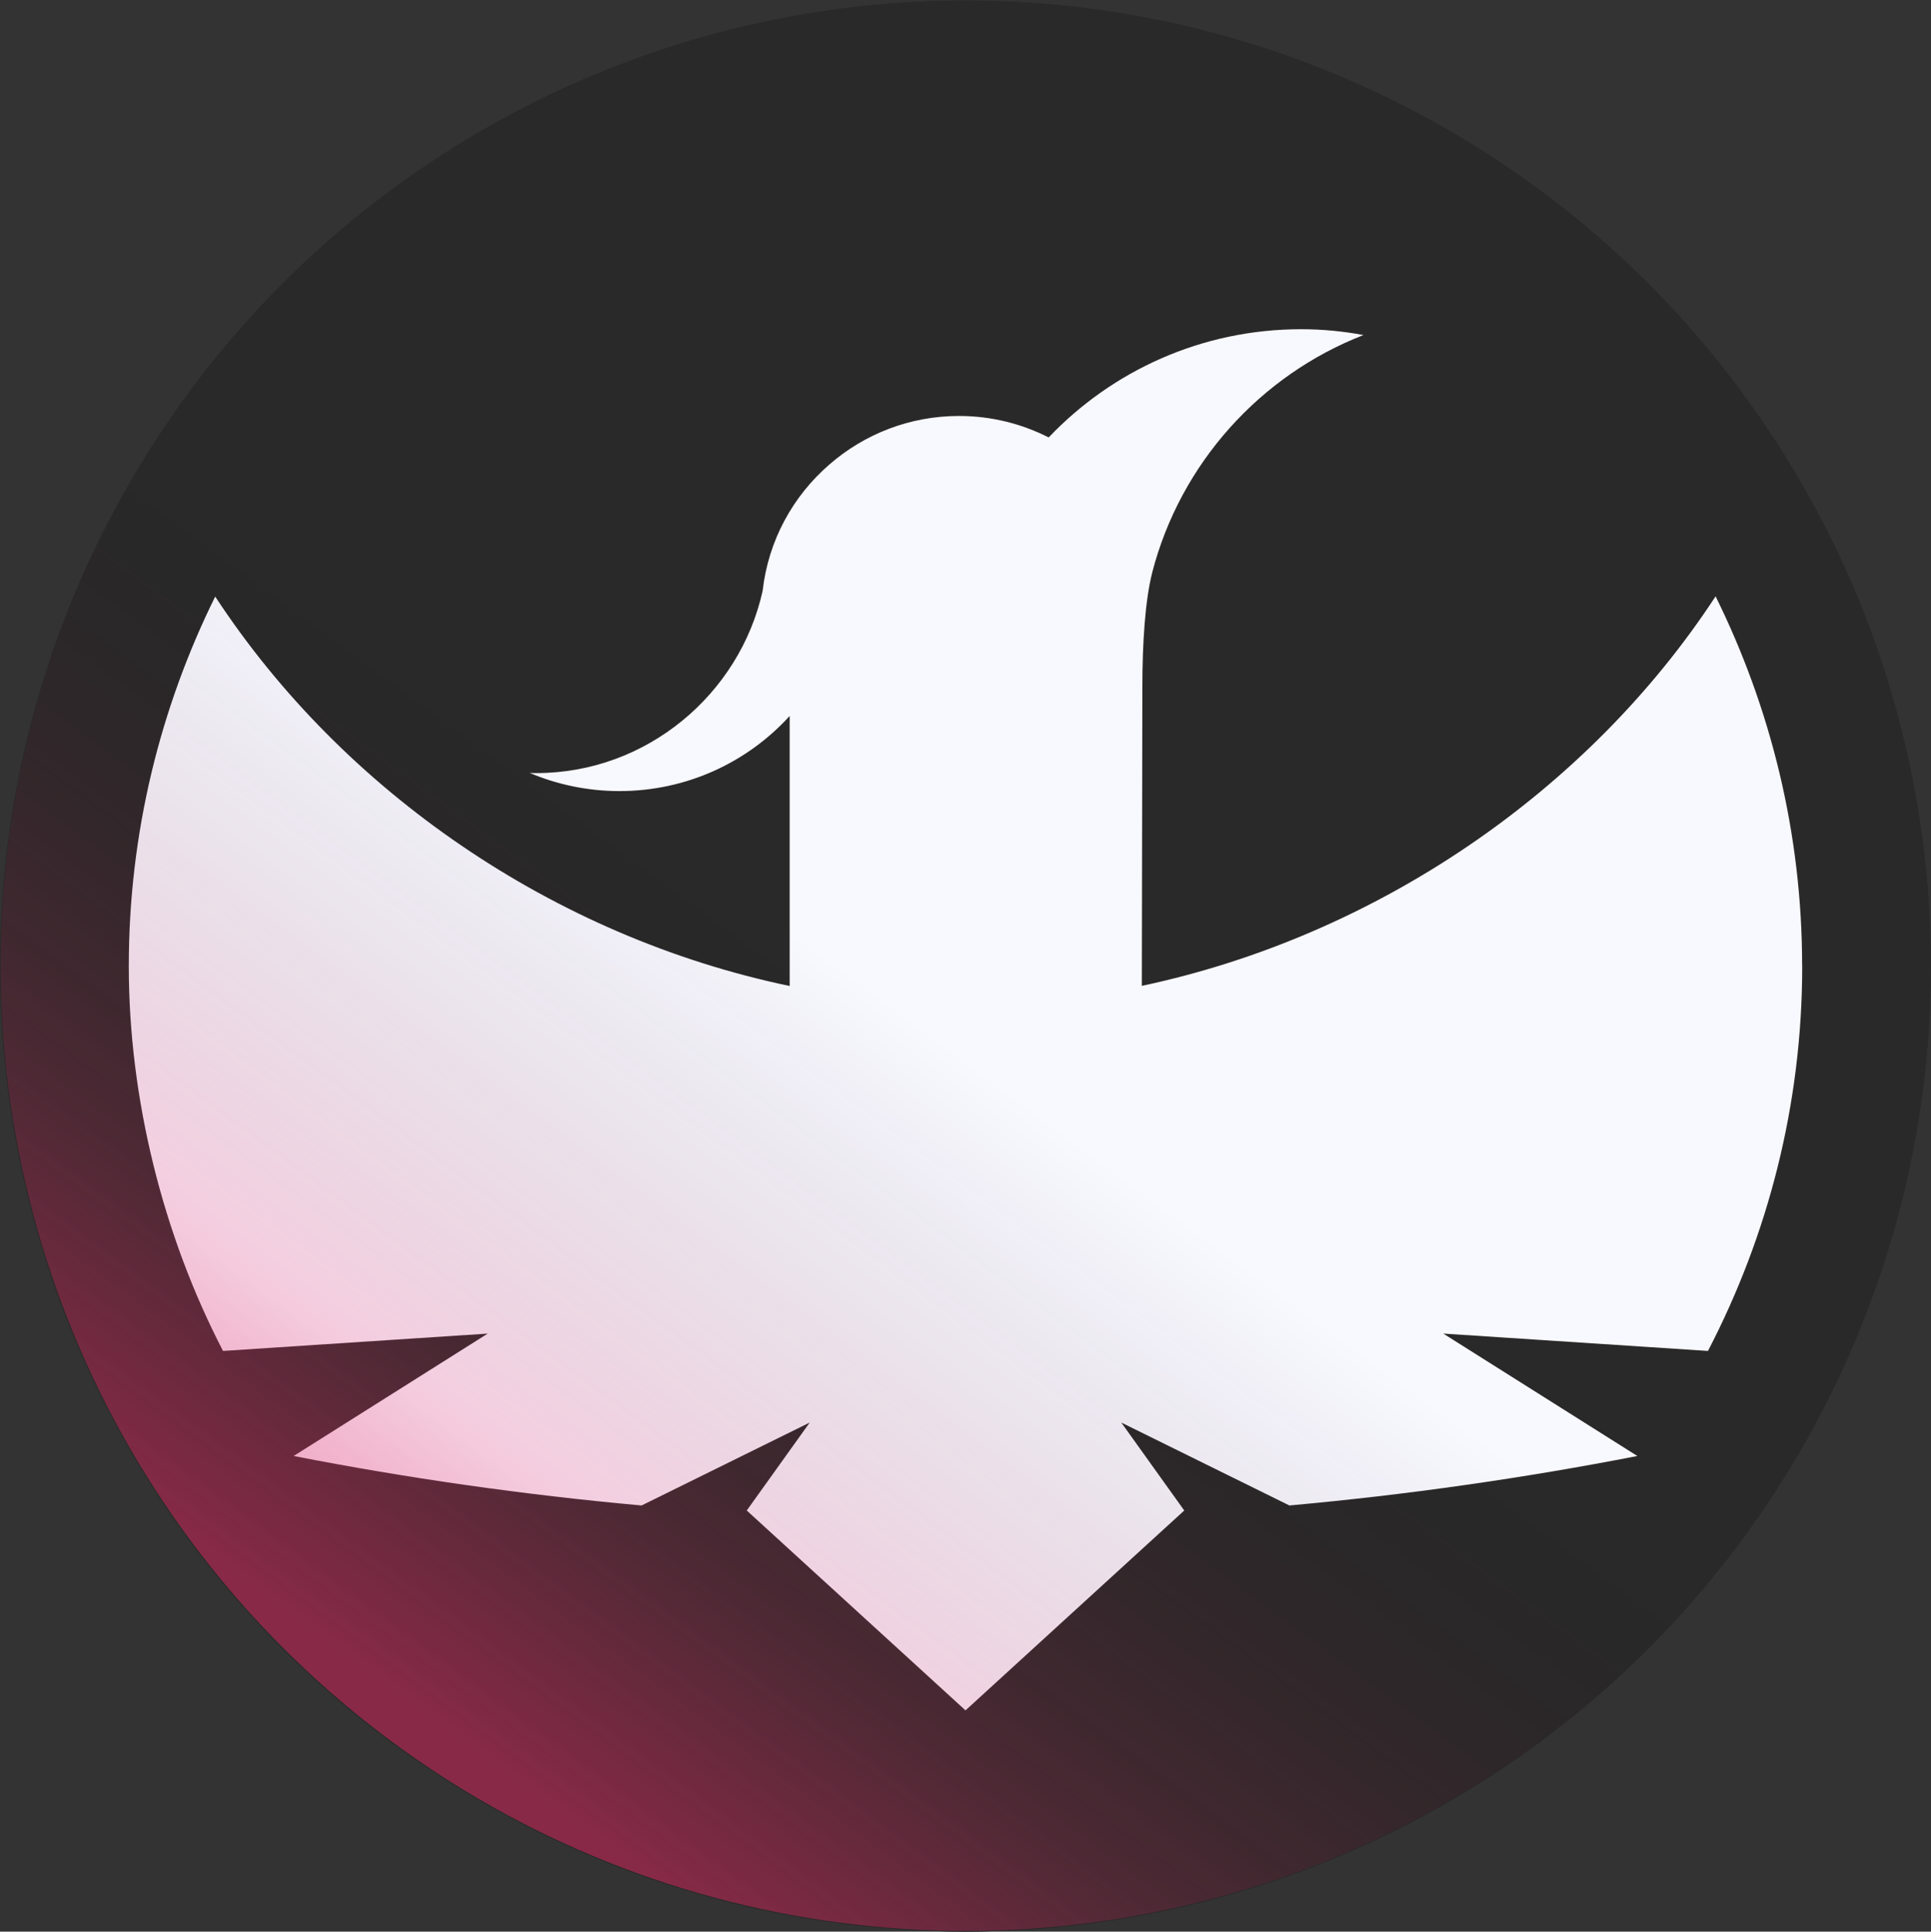
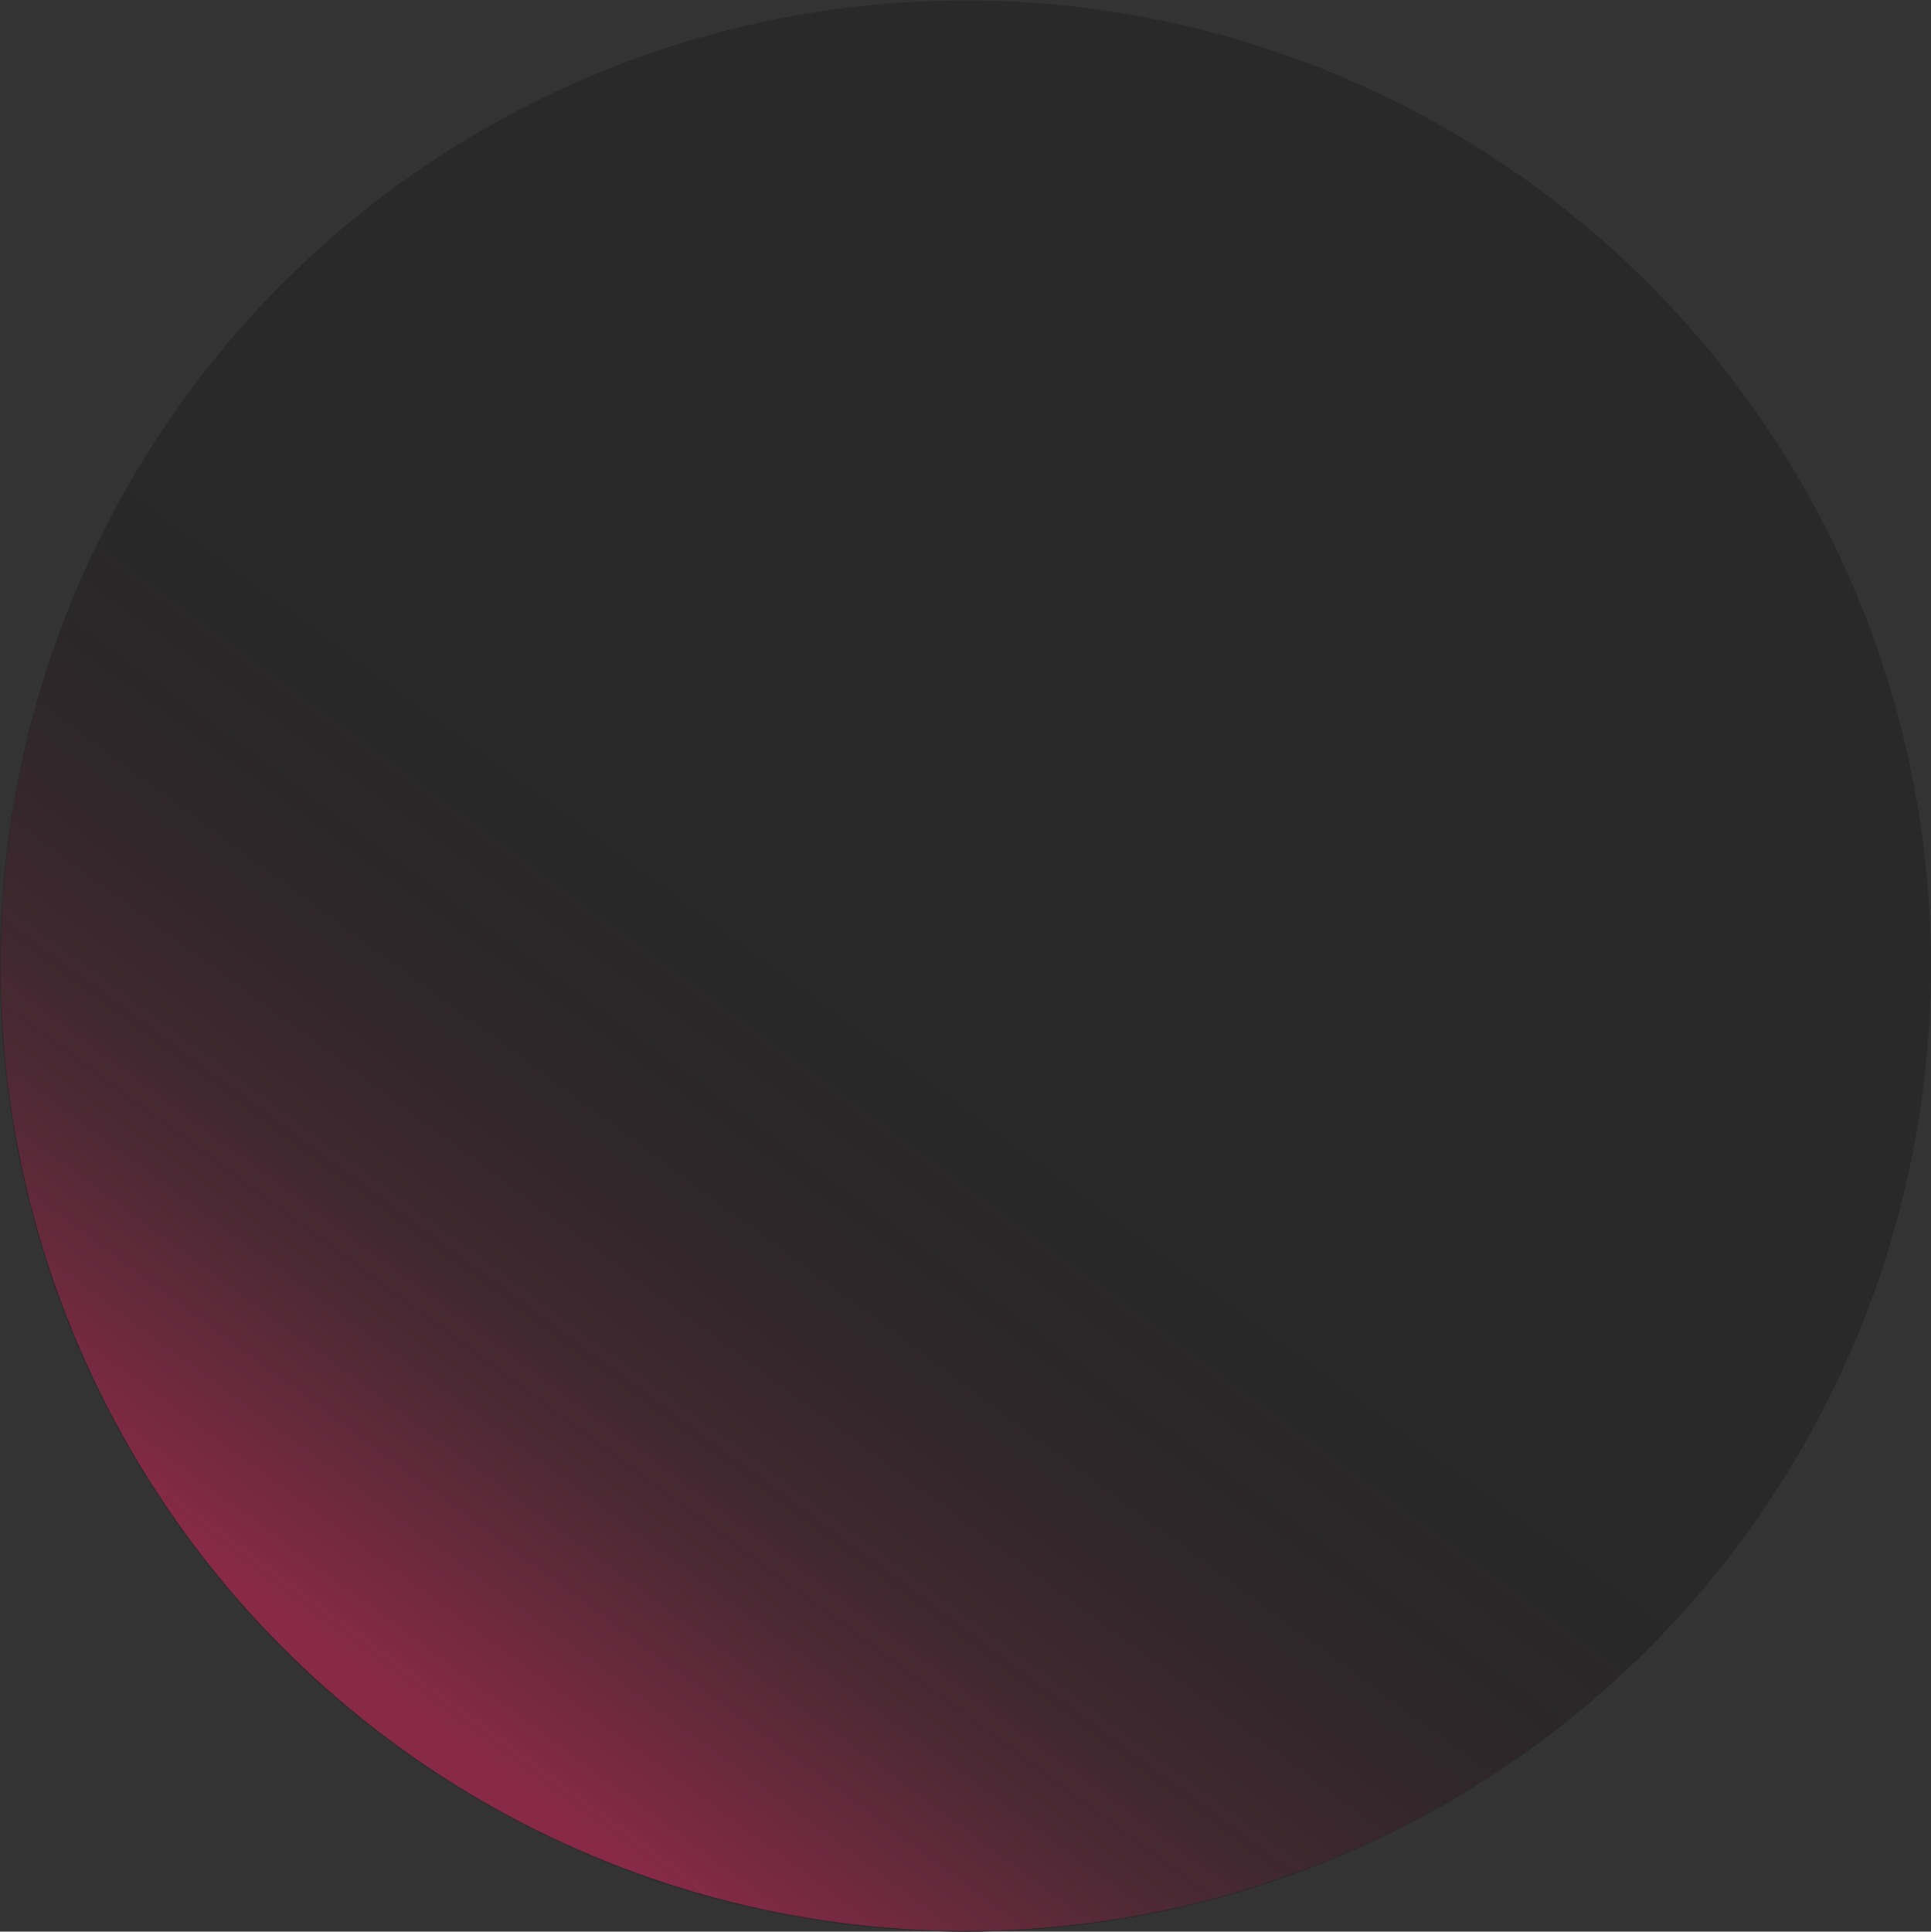
<svg xmlns="http://www.w3.org/2000/svg" id="Layer_1" data-name="Layer 1" viewBox="0 0 484 484.1">
  <rect x="0" y="0" width="484" height="484.1" fill="#333333" stroke="none" />
  <defs>
    <style>
      .cls-1 {
        fill: #292929;
      }

      .cls-2 {
        fill: #f8f8ff;
      }

      .cls-3 {
        fill: url(#linear-gradient);
      }
    </style>
    <linearGradient id="linear-gradient" x1="105.1" y1="168.04" x2="502.07" y2="-109.32" gradientTransform="translate(-52.79 206.61)" gradientUnits="userSpaceOnUse">
      <stop offset="0" stop-color="#e52a65" stop-opacity=".5" />
      <stop offset=".14" stop-color="#e52a65" stop-opacity=".2" />
      <stop offset=".44" stop-color="#000" stop-opacity="0" />
    </linearGradient>
  </defs>
  <circle class="cls-1" cx="241.98" cy="242.12" r="241.98" />
-   <path class="cls-2" d="M451.7,242.12c0-33.3-7.88-64.71-21.69-92.67-31.97,48.86-85.06,85.16-143.81,97.62-.31.09.31-.09,0,0l.13-74.89c0-10.77.68-21.65,2.46-28.63v-.04c7.07-27.31,27.03-49.46,52.97-59.54-5.11-.96-10.3-1.46-15.68-1.46-24.89,0-47.36,10.44-63.23,27.12-6.75-3.42-14.36-5.38-22.47-5.38-12.4,0-23.75,4.56-32.46,12.13-9.15,7.91-15.34,19.03-16.77,31.7-5.74,25.9-29.08,45.67-56.72,45.67-.55,0-1.14,0-1.69-.05,6.88,2.92,14.54,4.56,22.52,4.56,16.91,0,32.14-7.25,42.67-18.83v67.68c-.2-.06.2.06,0,0-58.98-12.31-111.88-48.62-143.99-97.6-13.8,27.94-21.66,59.33-21.66,92.6s8.61,67.56,23.62,96.46l66.35-4.35-48.65,30.68c28.34,5.52,57.44,9.71,87.21,12.4l42.14-20.78-15.78,22.04,54.83,50.09,54.83-50.09-15.78-22.04,42.14,20.78c29.77-2.7,58.87-6.88,87.21-12.4l-48.65-30.68,66.35,4.35c15.01-28.9,23.62-61.65,23.62-96.46Z" />
+   <path class="cls-2" d="M451.7,242.12c0-33.3-7.88-64.71-21.69-92.67-31.97,48.86-85.06,85.16-143.81,97.62-.31.09.31-.09,0,0l.13-74.89v-.04c7.07-27.31,27.03-49.46,52.97-59.54-5.11-.96-10.3-1.46-15.68-1.46-24.89,0-47.36,10.44-63.23,27.12-6.75-3.42-14.36-5.38-22.47-5.38-12.4,0-23.75,4.56-32.46,12.13-9.15,7.91-15.34,19.03-16.77,31.7-5.74,25.9-29.08,45.67-56.72,45.67-.55,0-1.14,0-1.69-.05,6.88,2.92,14.54,4.56,22.52,4.56,16.91,0,32.14-7.25,42.67-18.83v67.68c-.2-.06.2.06,0,0-58.98-12.31-111.88-48.62-143.99-97.6-13.8,27.94-21.66,59.33-21.66,92.6s8.61,67.56,23.62,96.46l66.35-4.35-48.65,30.68c28.34,5.52,57.44,9.71,87.21,12.4l42.14-20.78-15.78,22.04,54.83,50.09,54.83-50.09-15.78-22.04,42.14,20.78c29.77-2.7,58.87-6.88,87.21-12.4l-48.65-30.68,66.35,4.35c15.01-28.9,23.62-61.65,23.62-96.46Z" />
  <circle class="cls-1" cx="241.98" cy="242.12" r="241.98" />
-   <path class="cls-2" d="M451.7,242.12c0-33.3-7.88-64.71-21.69-92.67-31.97,48.86-85.06,85.16-143.81,97.62-.31.09.31-.09,0,0l.13-74.89c0-10.77.68-21.65,2.46-28.63v-.04c7.07-27.31,27.03-49.46,52.97-59.54-5.11-.96-10.3-1.46-15.68-1.46-24.89,0-47.36,10.44-63.23,27.12-6.75-3.42-14.36-5.38-22.47-5.38-12.4,0-23.75,4.56-32.46,12.13-9.15,7.91-15.34,19.03-16.77,31.7-5.74,25.9-29.08,45.67-56.72,45.67-.55,0-1.14,0-1.69-.05,6.88,2.92,14.54,4.56,22.52,4.56,16.91,0,32.14-7.25,42.67-18.83v67.68c-.2-.06.2.06,0,0-58.98-12.31-111.88-48.62-143.99-97.6-13.8,27.94-21.66,59.33-21.66,92.6s8.61,67.56,23.62,96.46l66.35-4.35-48.65,30.68c28.34,5.52,57.44,9.71,87.21,12.4l42.14-20.78-15.78,22.04,54.83,50.09,54.83-50.09-15.78-22.04,42.14,20.78c29.77-2.7,58.87-6.88,87.21-12.4l-48.65-30.68,66.35,4.35c15.01-28.9,23.62-61.65,23.62-96.46Z" />
  <ellipse class="cls-3" cx="242.05" cy="241.98" rx="241.88" ry="241.92" transform="translate(-64.63 90.02) rotate(-18.63)" />
</svg>